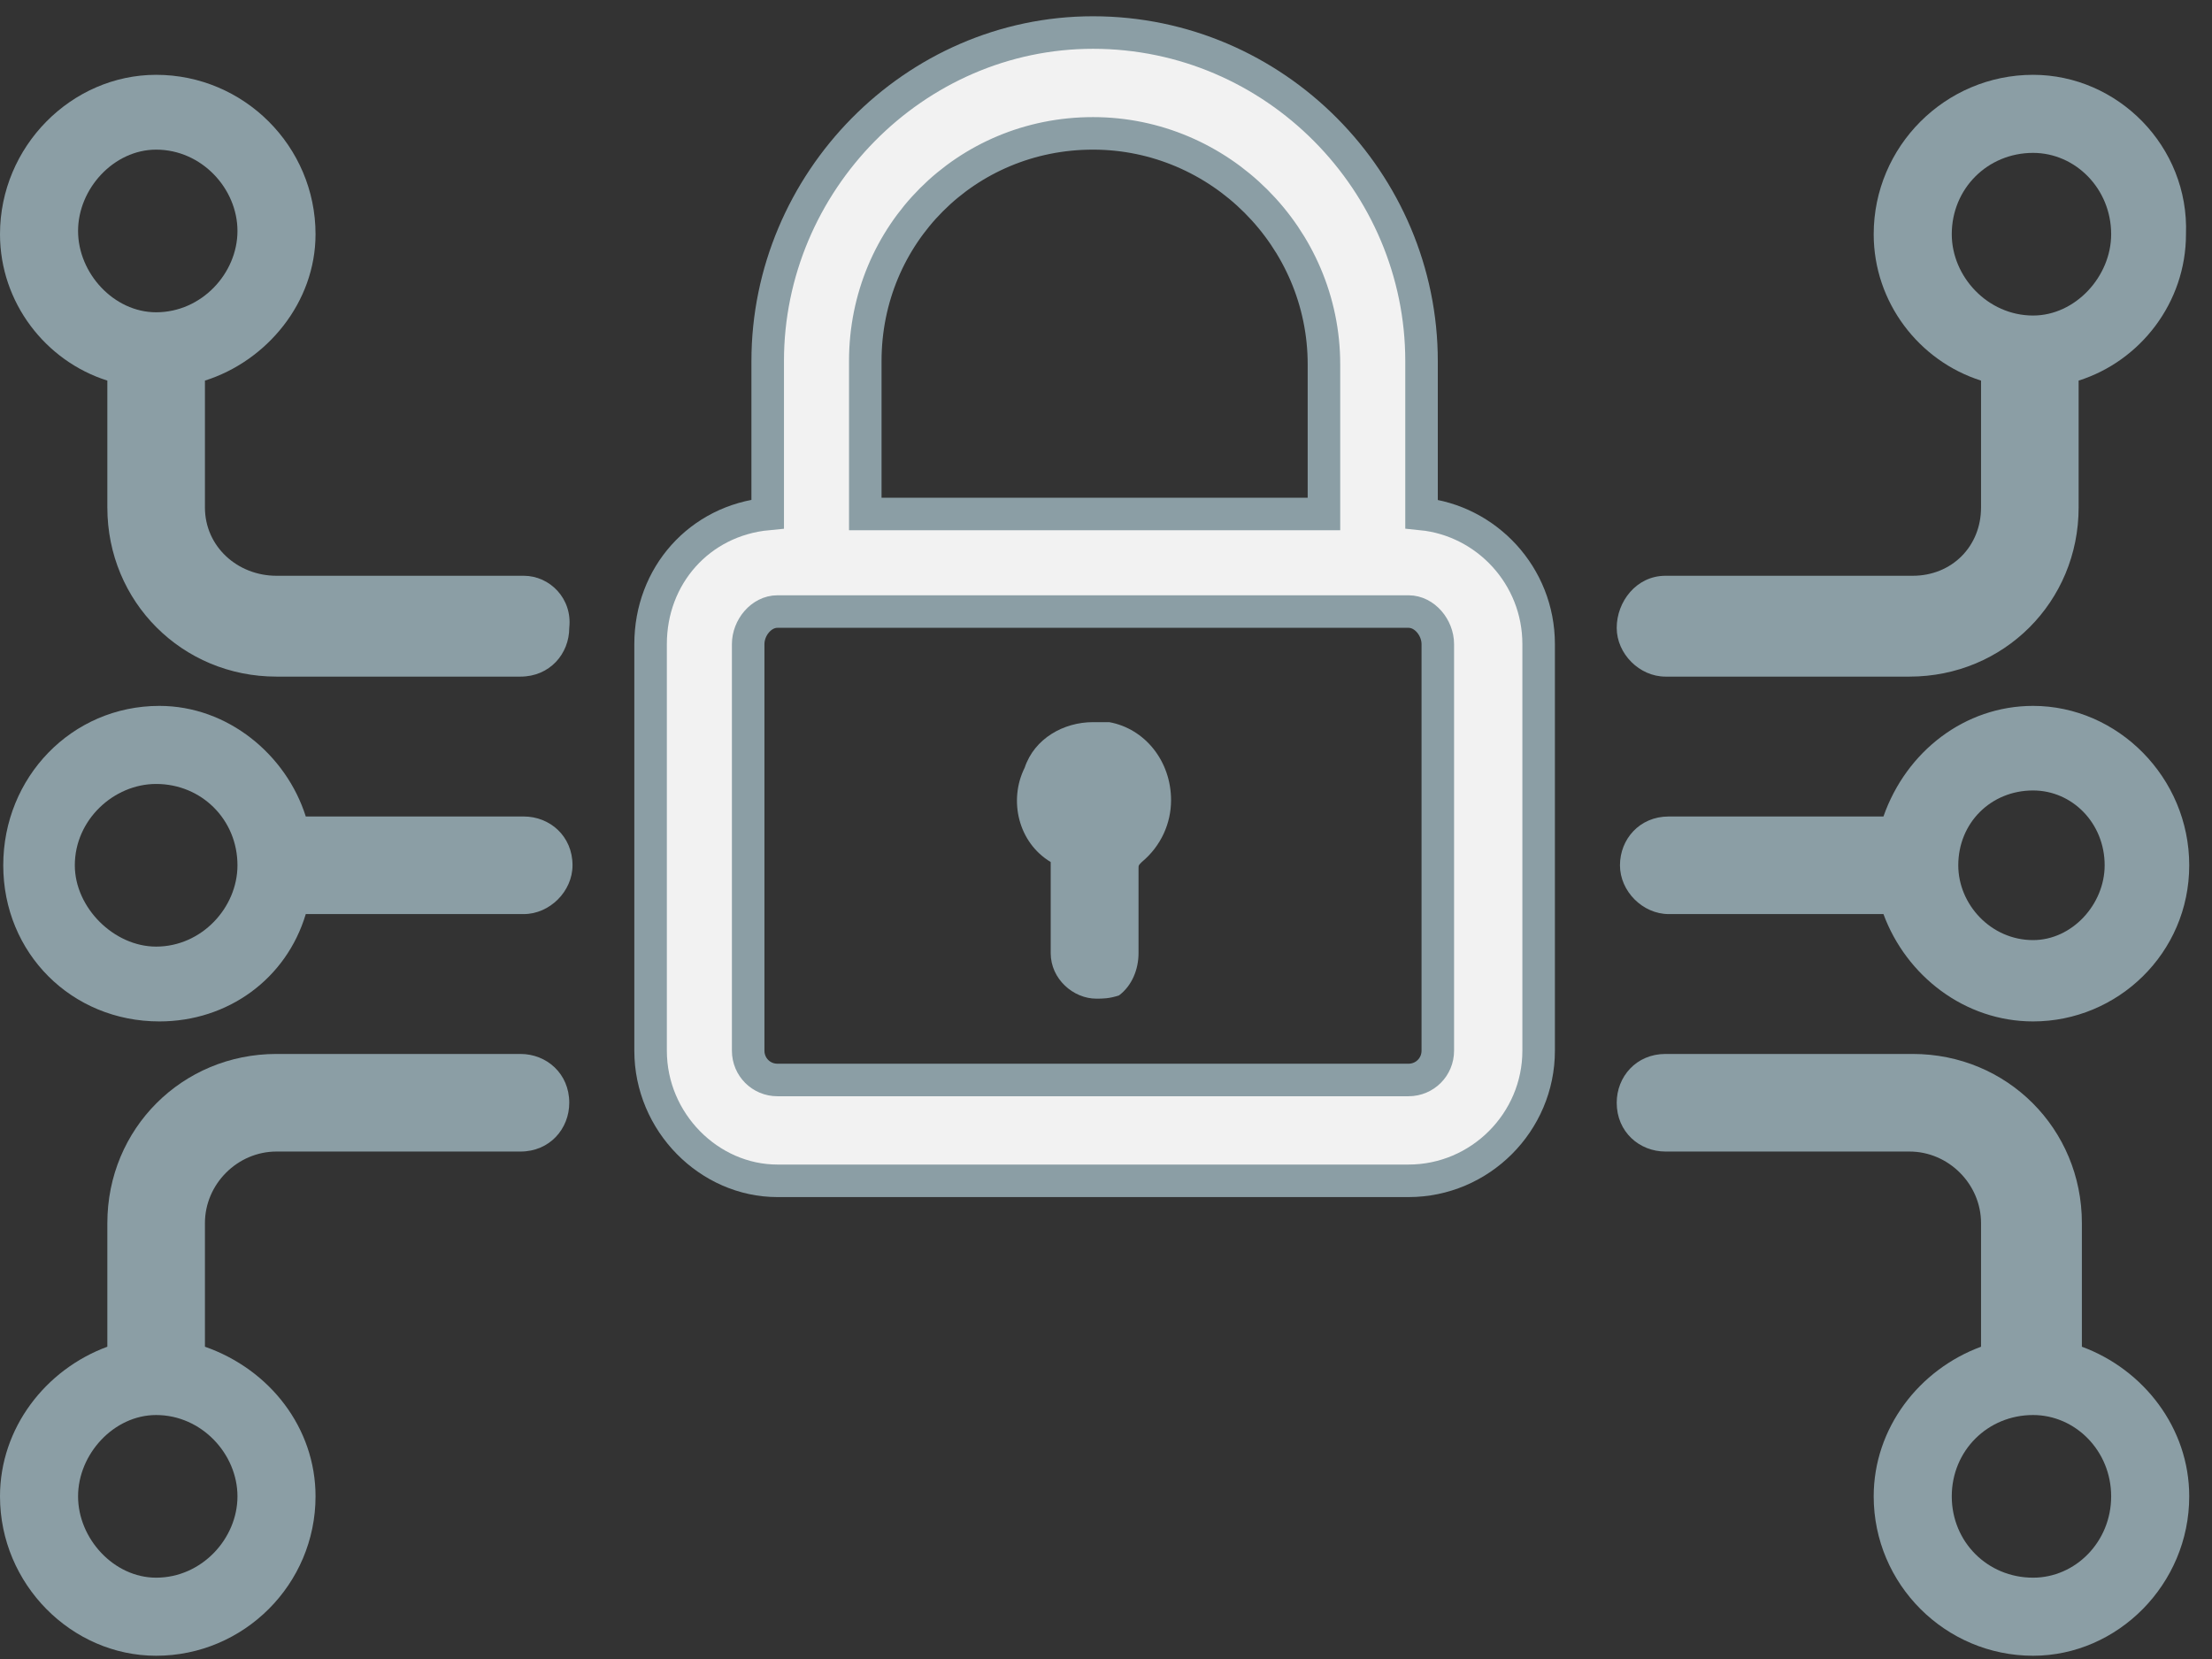
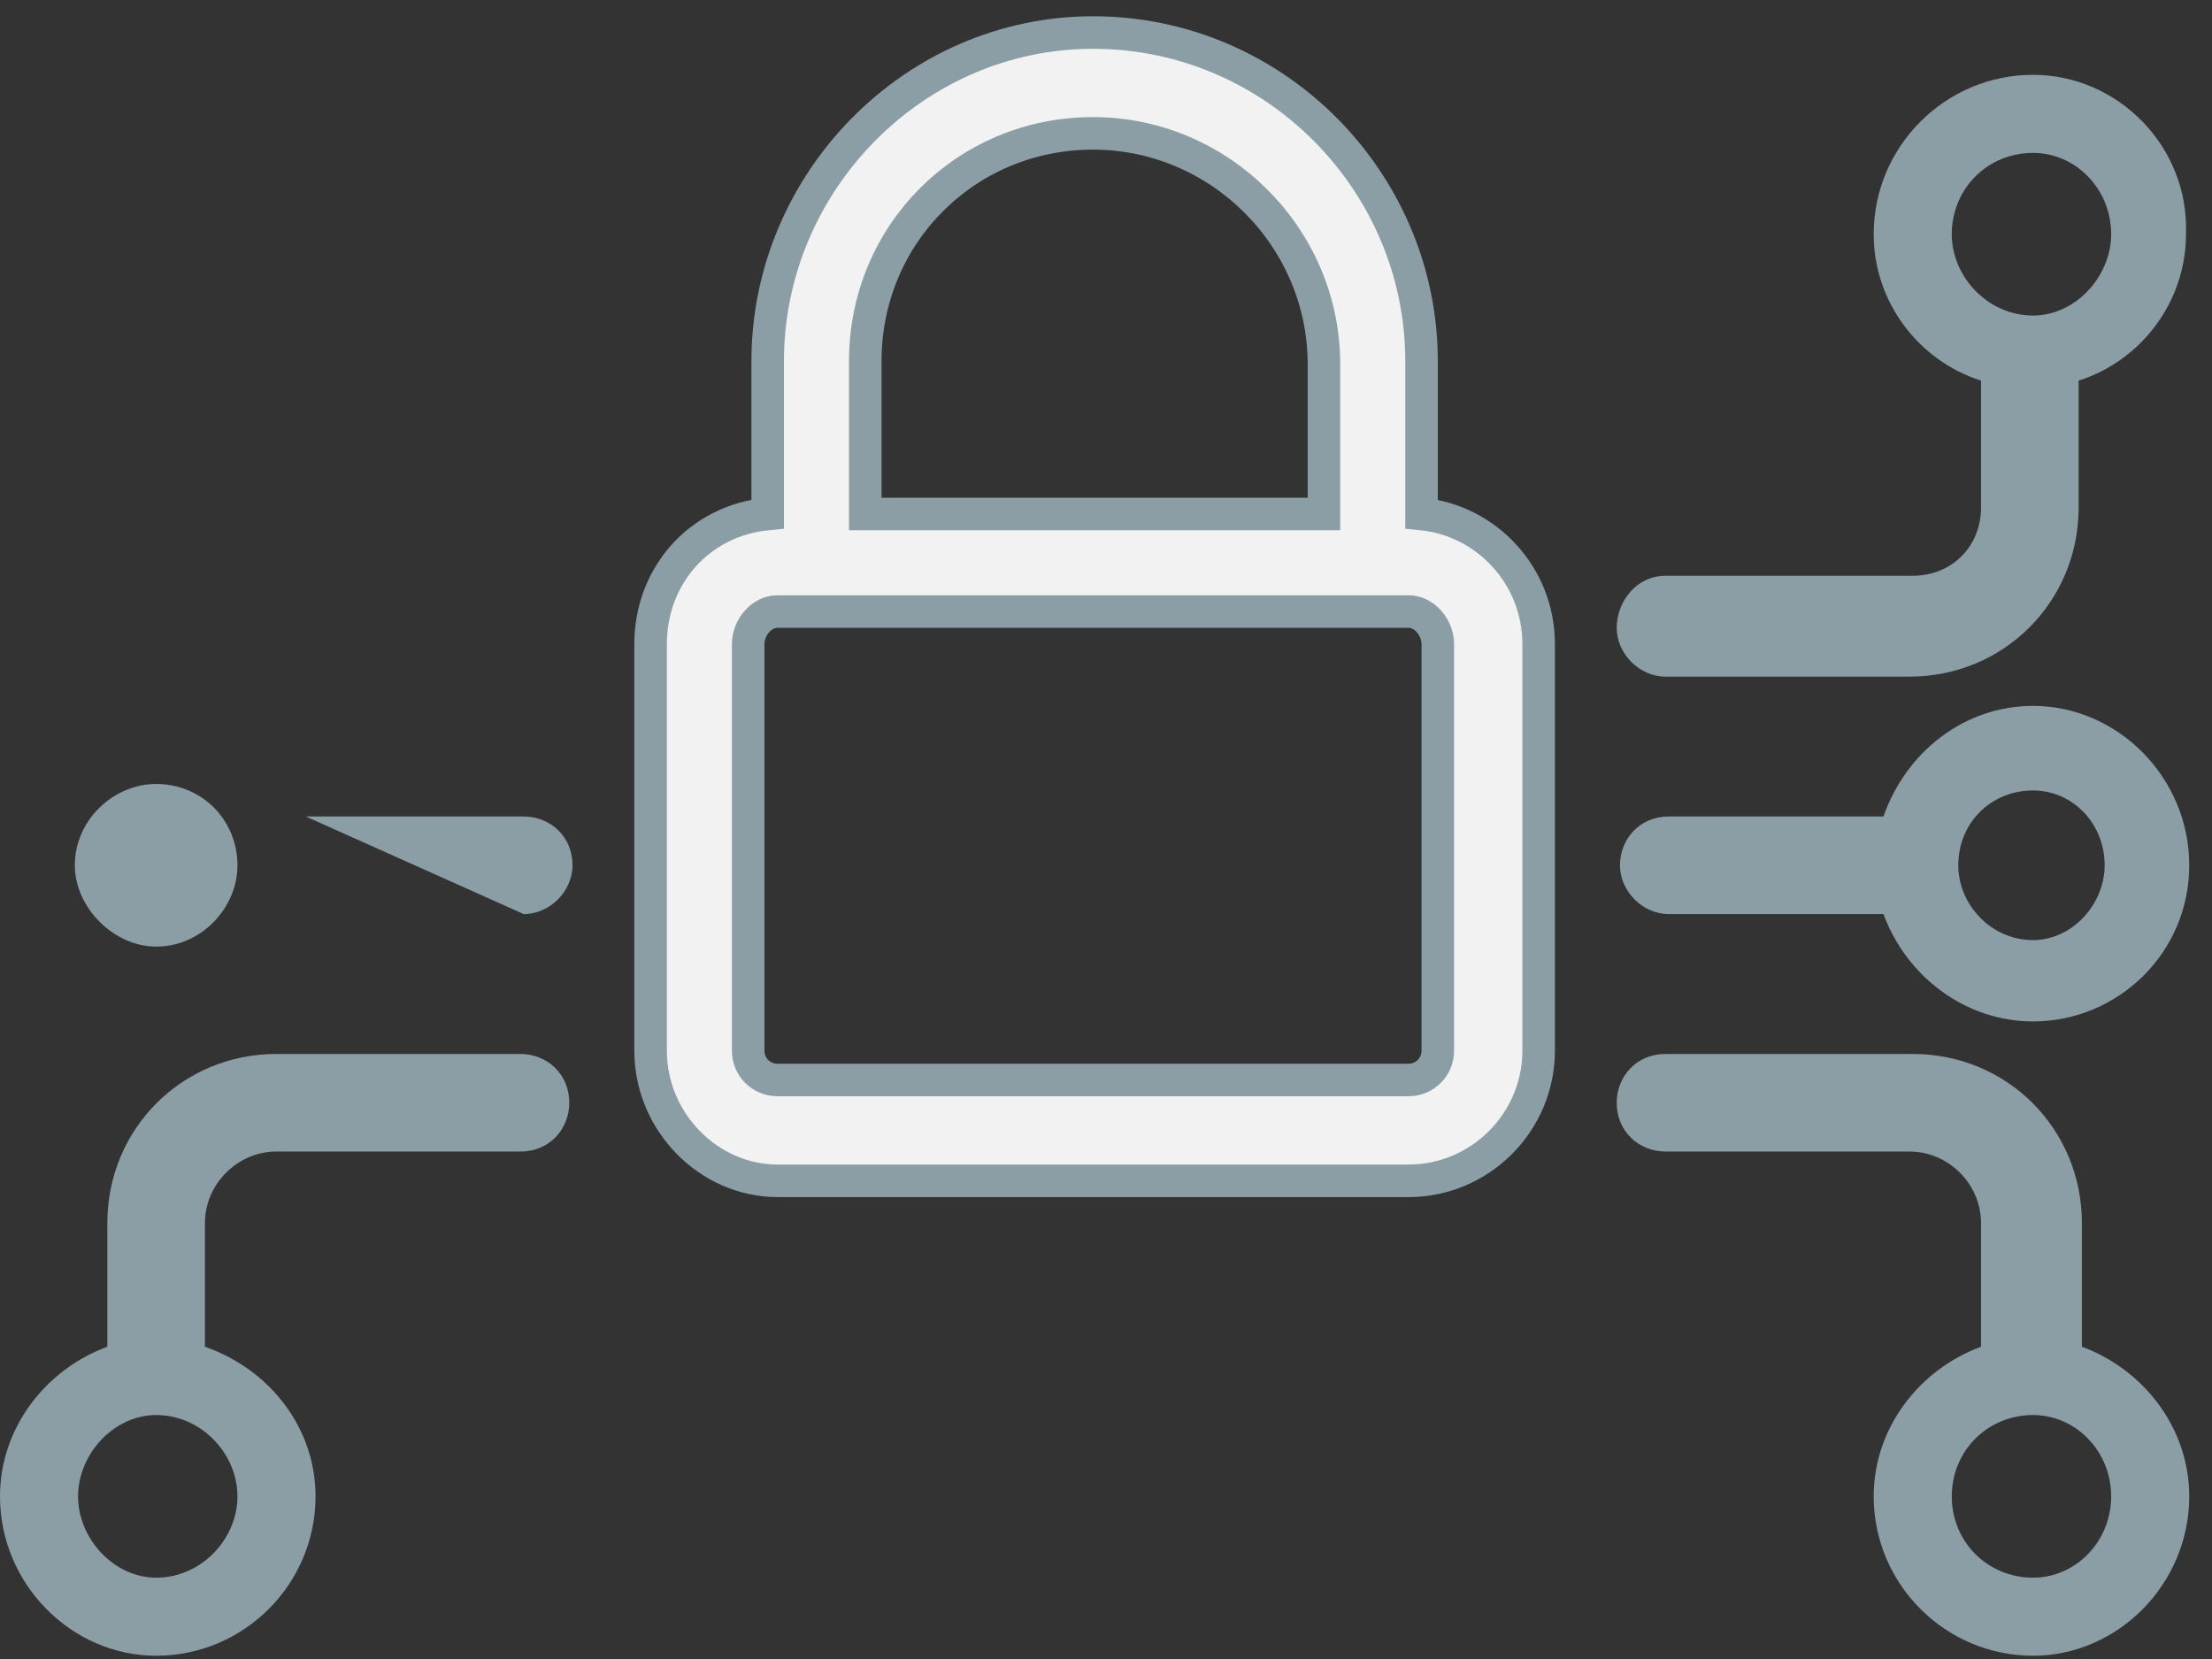
<svg xmlns="http://www.w3.org/2000/svg" width="68" height="51" viewBox="0 0 68 51">
  <rect x="0" y="0" width="68" height="51" fill="#333333" stroke="none" />
  <style>.a{fill:#8B9EA5;}</style>
  <g fill="none">
    <path d="M44.2 32.3C44.2 32.8 43.8 33.2 43.3 33.2L23.9 33.2C23.4 33.2 23 32.8 23 32.3L23 19.8C23 19.3 23.4 18.8 23.9 18.8L43.3 18.8C43.8 18.8 44.2 19.3 44.2 19.8L44.2 32.3ZM26.6 11.1C26.6 7.2 29.7 4.1 33.6 4.1 37.5 4.1 40.7 7.3 40.7 11.2L40.7 15.8 26.6 15.8 26.6 11.1ZM43.7 11.1C43.7 5.6 39.2 1 33.6 1 28.1 1 23.6 5.6 23.6 11.1L23.6 15.8C21.5 16 20 17.7 20 19.8L20 32.3C20 34.5 21.8 36.3 23.9 36.3L43.3 36.3C45.5 36.3 47.3 34.5 47.3 32.3L47.3 19.8C47.3 17.7 45.7 16 43.7 15.8L43.7 11.1Z" style="fill:#F2F2F2;stroke:#8B9EA5" />
-     <path d="M36 24.6C36 25.3 35.7 26 35.1 26.5 35 26.6 35 26.6 35 26.7L35 29.3C35 29.8 34.8 30.3 34.4 30.6 34.1 30.7 33.9 30.7 33.7 30.7 33 30.7 32.3 30.1 32.3 29.3L32.3 26.7C32.3 26.6 32.3 26.6 32.3 26.5 31.3 25.9 31 24.6 31.5 23.6 31.8 22.7 32.7 22.2 33.6 22.2 33.8 22.2 33.9 22.2 34.1 22.2 35.2 22.4 36 23.4 36 24.6" class="a" />
-     <path d="M4.8 29.1C3.5 29.1 2.3 27.9 2.3 26.6 2.3 25.2 3.5 24.1 4.8 24.1 6.2 24.1 7.3 25.2 7.3 26.6 7.3 27.9 6.2 29.1 4.8 29.1M16.1 25.1L9.4 25.1C8.8 23.2 7 21.7 4.9 21.7 2.2 21.7 0.1 23.9 0.1 26.6 0.1 29.3 2.2 31.4 4.9 31.4 7 31.4 8.8 30.1 9.4 28.1L16.1 28.1C16.9 28.1 17.6 27.4 17.6 26.6 17.6 25.7 16.9 25.1 16.1 25.1" class="a" />
-     <path d="M4.8 9.6C3.5 9.6 2.4 8.4 2.4 7.1 2.4 5.8 3.5 4.6 4.8 4.6 6.2 4.6 7.3 5.8 7.3 7.1 7.3 8.4 6.2 9.6 4.8 9.6M16.1 17.7L8.5 17.7C7.3 17.7 6.3 16.8 6.3 15.6L6.3 11.7C8.2 11.1 9.7 9.3 9.7 7.2 9.7 4.5 7.5 2.3 4.8 2.3 2.2 2.3 0 4.5 0 7.2 0 9.3 1.4 11.1 3.3 11.7L3.3 15.6C3.3 18.5 5.6 20.8 8.5 20.8L16 20.8C16.9 20.8 17.5 20.1 17.5 19.3 17.6 18.4 16.9 17.7 16.1 17.7" class="a" />
+     <path d="M4.8 29.1C3.5 29.1 2.3 27.9 2.3 26.6 2.3 25.2 3.5 24.1 4.8 24.1 6.2 24.1 7.3 25.2 7.3 26.6 7.3 27.9 6.2 29.1 4.8 29.1M16.1 25.1L9.4 25.1L16.1 28.1C16.9 28.1 17.6 27.4 17.6 26.6 17.6 25.7 16.9 25.1 16.1 25.1" class="a" />
    <path d="M7.3 46C7.3 47.3 6.2 48.5 4.8 48.5 3.5 48.5 2.4 47.3 2.4 46 2.4 44.7 3.5 43.5 4.8 43.5 6.2 43.5 7.3 44.7 7.3 46M16 32.4L8.5 32.4C5.6 32.4 3.3 34.7 3.3 37.6L3.3 41.4C1.4 42.1 0 43.9 0 46 0 48.7 2.2 50.9 4.8 50.9 7.5 50.9 9.7 48.7 9.7 46 9.7 43.9 8.3 42.1 6.3 41.4L6.3 37.6C6.3 36.4 7.3 35.4 8.5 35.4L16 35.4C16.9 35.4 17.5 34.7 17.5 33.9 17.5 33 16.8 32.4 16 32.4" class="a" />
    <path d="M62.5 28.9C61.2 28.9 60.2 27.8 60.2 26.6 60.2 25.3 61.2 24.3 62.5 24.3 63.7 24.3 64.7 25.3 64.7 26.6 64.7 27.8 63.7 28.9 62.5 28.9M57.9 25.1L51.3 25.1C50.4 25.1 49.8 25.8 49.8 26.6 49.8 27.4 50.5 28.1 51.3 28.1L57.9 28.1C58.6 30 60.4 31.4 62.5 31.4 65.1 31.4 67.3 29.3 67.3 26.6 67.3 23.9 65.1 21.7 62.5 21.7 60.4 21.7 58.6 23.1 57.9 25.1Z" class="a" />
    <path d="M62.5 48.5C61.1 48.5 60 47.4 60 46 60 44.6 61.1 43.5 62.5 43.5 63.8 43.5 64.9 44.6 64.9 46 64.9 47.4 63.8 48.5 62.5 48.5M64 37.6C64 34.7 61.7 32.4 58.8 32.4L51.2 32.4C50.3 32.4 49.7 33.1 49.7 33.9 49.7 34.8 50.4 35.4 51.2 35.4L58.7 35.4C59.9 35.4 60.9 36.4 60.9 37.6L60.9 41.4C59 42.1 57.6 43.9 57.6 46 57.6 48.7 59.8 50.9 62.5 50.9 65.1 50.9 67.3 48.7 67.3 46 67.3 43.9 65.9 42.1 64 41.4L64 37.6Z" class="a" />
    <path d="M62.5 9.7C61.1 9.7 60 8.5 60 7.2 60 5.8 61.1 4.7 62.5 4.7 63.8 4.7 64.9 5.8 64.9 7.2 64.9 8.5 63.8 9.7 62.5 9.7M62.5 2.3C59.8 2.3 57.6 4.5 57.6 7.2 57.6 9.3 59 11.1 60.9 11.7L60.9 15.6C60.9 16.8 60 17.7 58.8 17.7L51.2 17.7C50.3 17.7 49.7 18.5 49.7 19.3 49.7 20.1 50.4 20.8 51.2 20.8L58.7 20.8C61.6 20.8 63.9 18.5 63.9 15.6L63.9 11.7C65.8 11.1 67.2 9.3 67.2 7.2 67.3 4.5 65.1 2.3 62.5 2.3" class="a" />
  </g>
</svg>